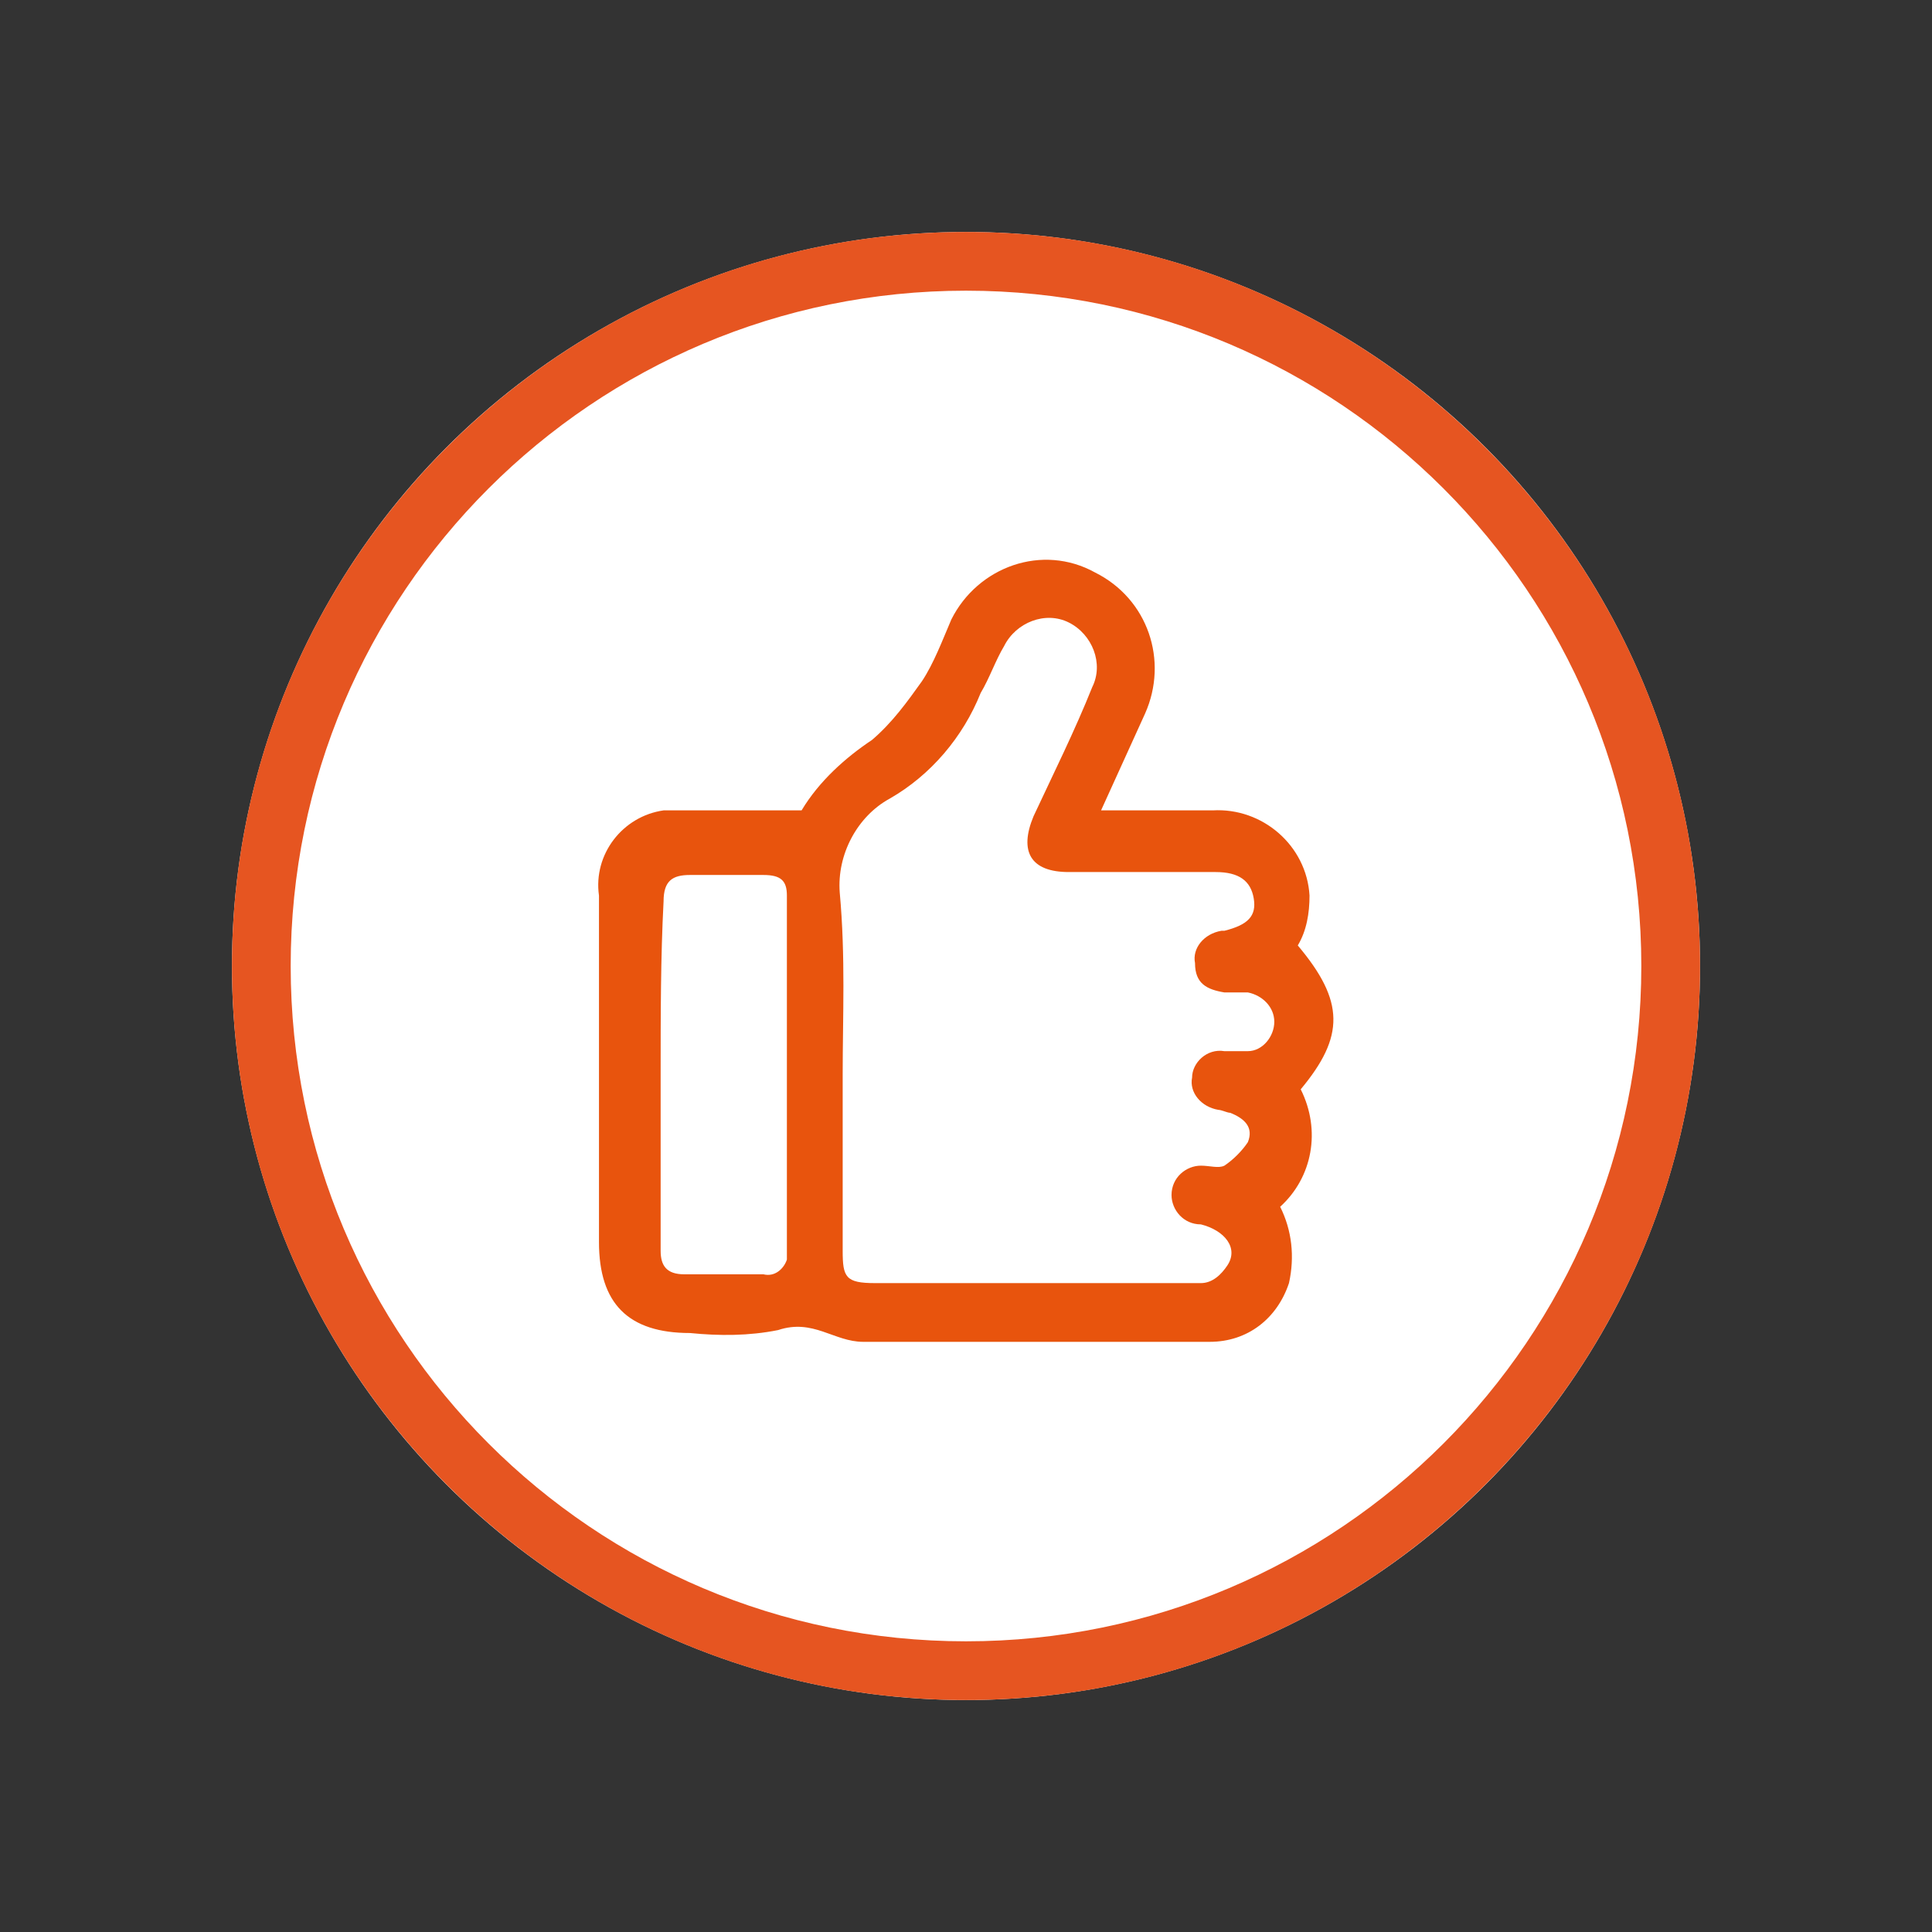
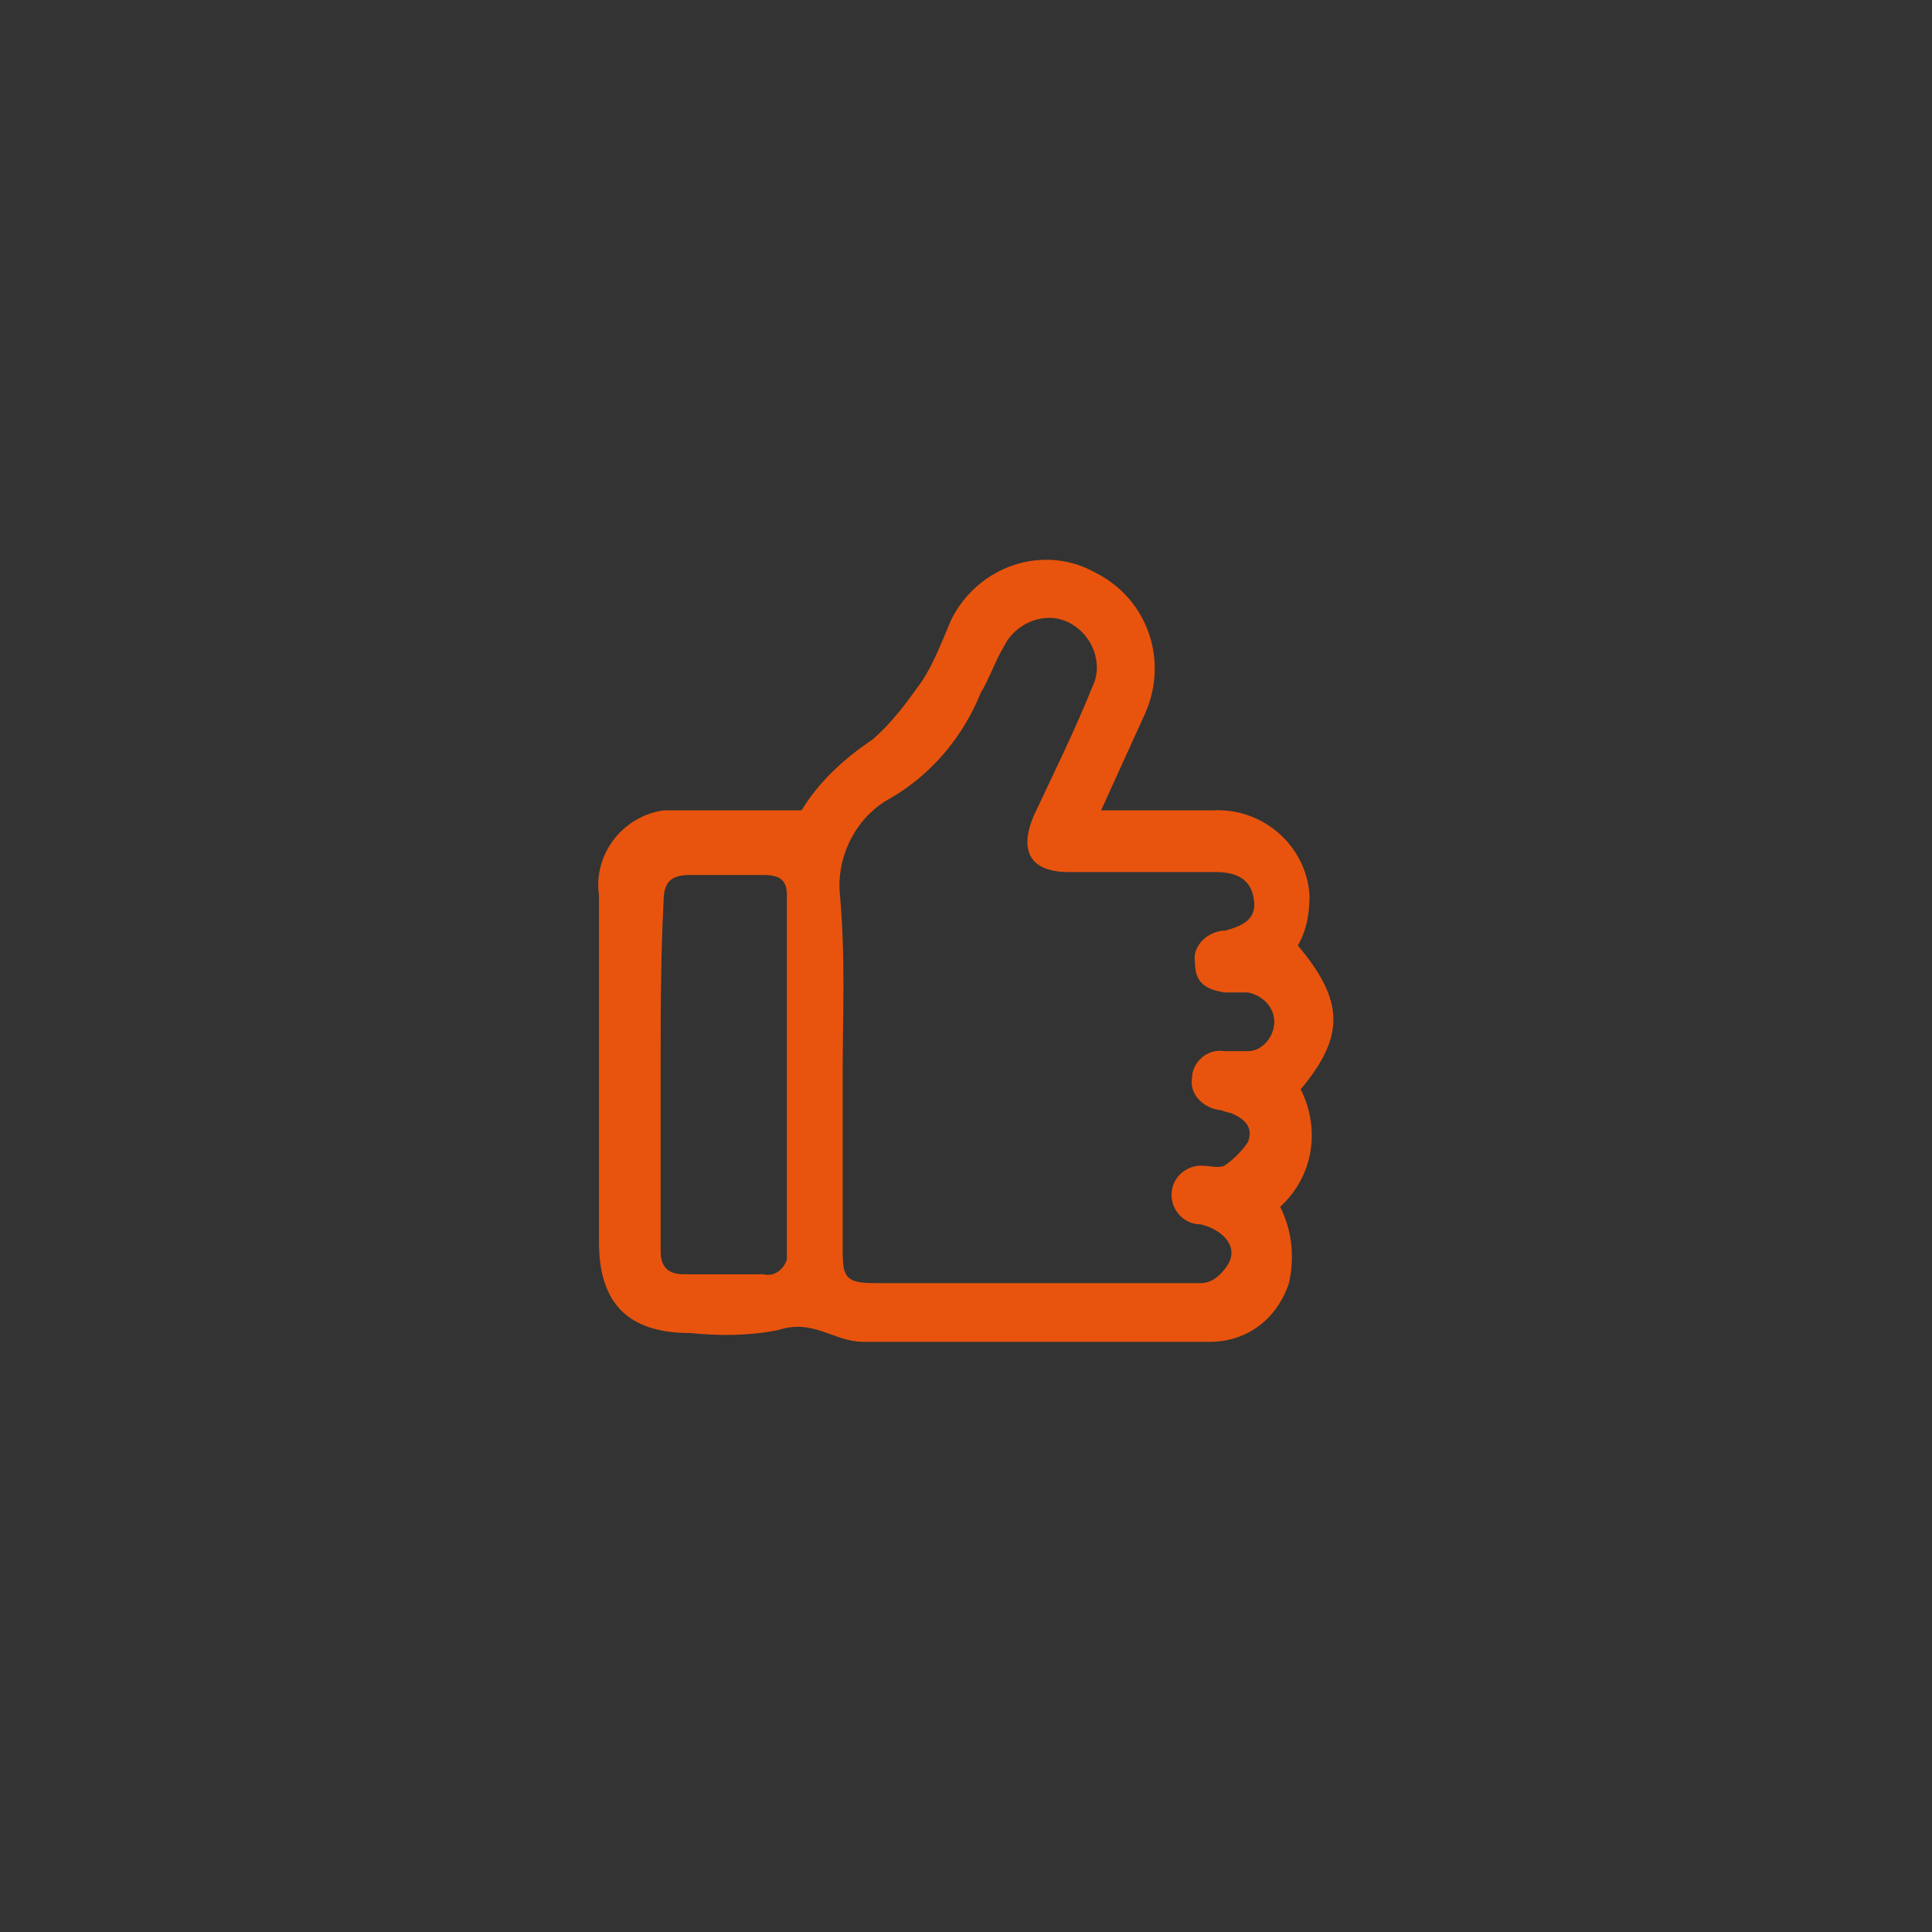
<svg xmlns="http://www.w3.org/2000/svg" version="1.1" id="Layer_1" x="0px" y="0px" viewBox="0 0 65.8 65.8" style="enable-background:new 0 0 65.8 65.8;" xml:space="preserve">
  <rect x="0" y="0" width="65.8" height="65.8" fill="#333333" stroke="none" />
  <style type="text/css">
	.st0{fill:#FFFFFF;}
	.st1{fill:#E65521;}
	.st2{fill:#E8540D;}
</style>
  <g>
    <g id="Ellipse_41">
-       <circle class="st0" cx="32.9" cy="32.9" r="25" />
-       <path class="st1" d="M32.9,57.9c-13.8,0-25-11.2-25-25c0-13.8,11.2-25,25-25c13.8,0,25,11.2,25,25C57.9,46.7,46.7,57.9,32.9,57.9z     M32.9,9.9c-12.7,0-23,10.3-23,23s10.3,23,23,23s23-10.3,23-23S45.6,9.9,32.9,9.9z" />
-     </g>
+       </g>
    <path id="Path_471" class="st2" d="M44.3,37.1c0.7,1.4,0.4,3-0.7,4c0.4,0.8,0.5,1.7,0.3,2.6c-0.4,1.2-1.4,2-2.7,2   c-3.9,0-7.7,0-11.6,0c-0.1,0-0.1,0-0.2,0c-1,0-1.7-0.8-2.9-0.4c-1,0.2-2,0.2-3,0.1c-2.1,0-3.1-1-3.1-3.1c0-3.9,0-7.8,0-11.8   c-0.2-1.4,0.8-2.7,2.2-2.9c0.2,0,0.4,0,0.7,0c1.3,0,2.6,0,4,0c0.6-1,1.5-1.8,2.4-2.4c0.7-0.6,1.2-1.3,1.7-2c0.4-0.6,0.7-1.4,1-2.1   c0.9-1.8,3.1-2.6,4.9-1.6c1.8,0.9,2.5,3,1.7,4.8c-0.5,1.1-1,2.2-1.5,3.3c1.3,0,2.6,0,3.8,0c1.7-0.1,3.2,1.2,3.3,2.9   c0,0.6-0.1,1.2-0.4,1.7C45.8,34.1,45.8,35.3,44.3,37.1 M28.7,36.6c0,2,0,4,0,6c0,0.9,0.1,1.1,1.1,1.1c3.7,0,7.4,0,11.1,0   c0.4,0,0.7-0.3,0.9-0.6c0.4-0.6-0.1-1.2-0.9-1.4c-0.6,0-1-0.5-1-1c0,0,0,0,0,0c0-0.6,0.5-1,1-1c0,0,0,0,0,0c0.3,0,0.6,0.1,0.8,0   c0.3-0.2,0.6-0.5,0.8-0.8c0.2-0.5-0.1-0.8-0.6-1c-0.1,0-0.3-0.1-0.4-0.1c-0.6-0.1-1-0.6-0.9-1.1c0-0.5,0.5-1,1.1-0.9   c0.3,0,0.5,0,0.8,0c0.5,0,0.9-0.5,0.9-1c0,0,0,0,0,0c0-0.5-0.4-0.9-0.9-1c0,0,0,0,0,0c-0.2,0-0.5,0-0.8,0c-0.6-0.1-1-0.3-1-1   c-0.1-0.5,0.3-1,0.9-1.1c0,0,0,0,0.1,0c0.8-0.2,1.1-0.5,1-1.1c-0.1-0.6-0.5-0.9-1.3-0.9c-1.7,0-3.3,0-5,0c-1.3,0-1.7-0.7-1.2-1.9   c0.7-1.5,1.4-2.9,2-4.4c0.4-0.8,0-1.8-0.8-2.2s-1.8,0-2.2,0.8c-0.3,0.5-0.5,1.1-0.8,1.6c-0.6,1.5-1.7,2.8-3.1,3.6   c-1.1,0.6-1.8,1.9-1.7,3.2C28.8,32.6,28.7,34.6,28.7,36.6 M22.5,36.6c0,2,0,4,0,6c0,0.5,0.2,0.8,0.8,0.8c0.9,0,1.8,0,2.7,0   c0.4,0.1,0.7-0.2,0.8-0.5c0-0.1,0-0.1,0-0.2c0-4.1,0-8.1,0-12.2c0-0.5-0.2-0.7-0.8-0.7c-0.8,0-1.7,0-2.5,0c-0.6,0-0.9,0.2-0.9,0.9   C22.5,32.6,22.5,34.6,22.5,36.6" />
  </g>
</svg>